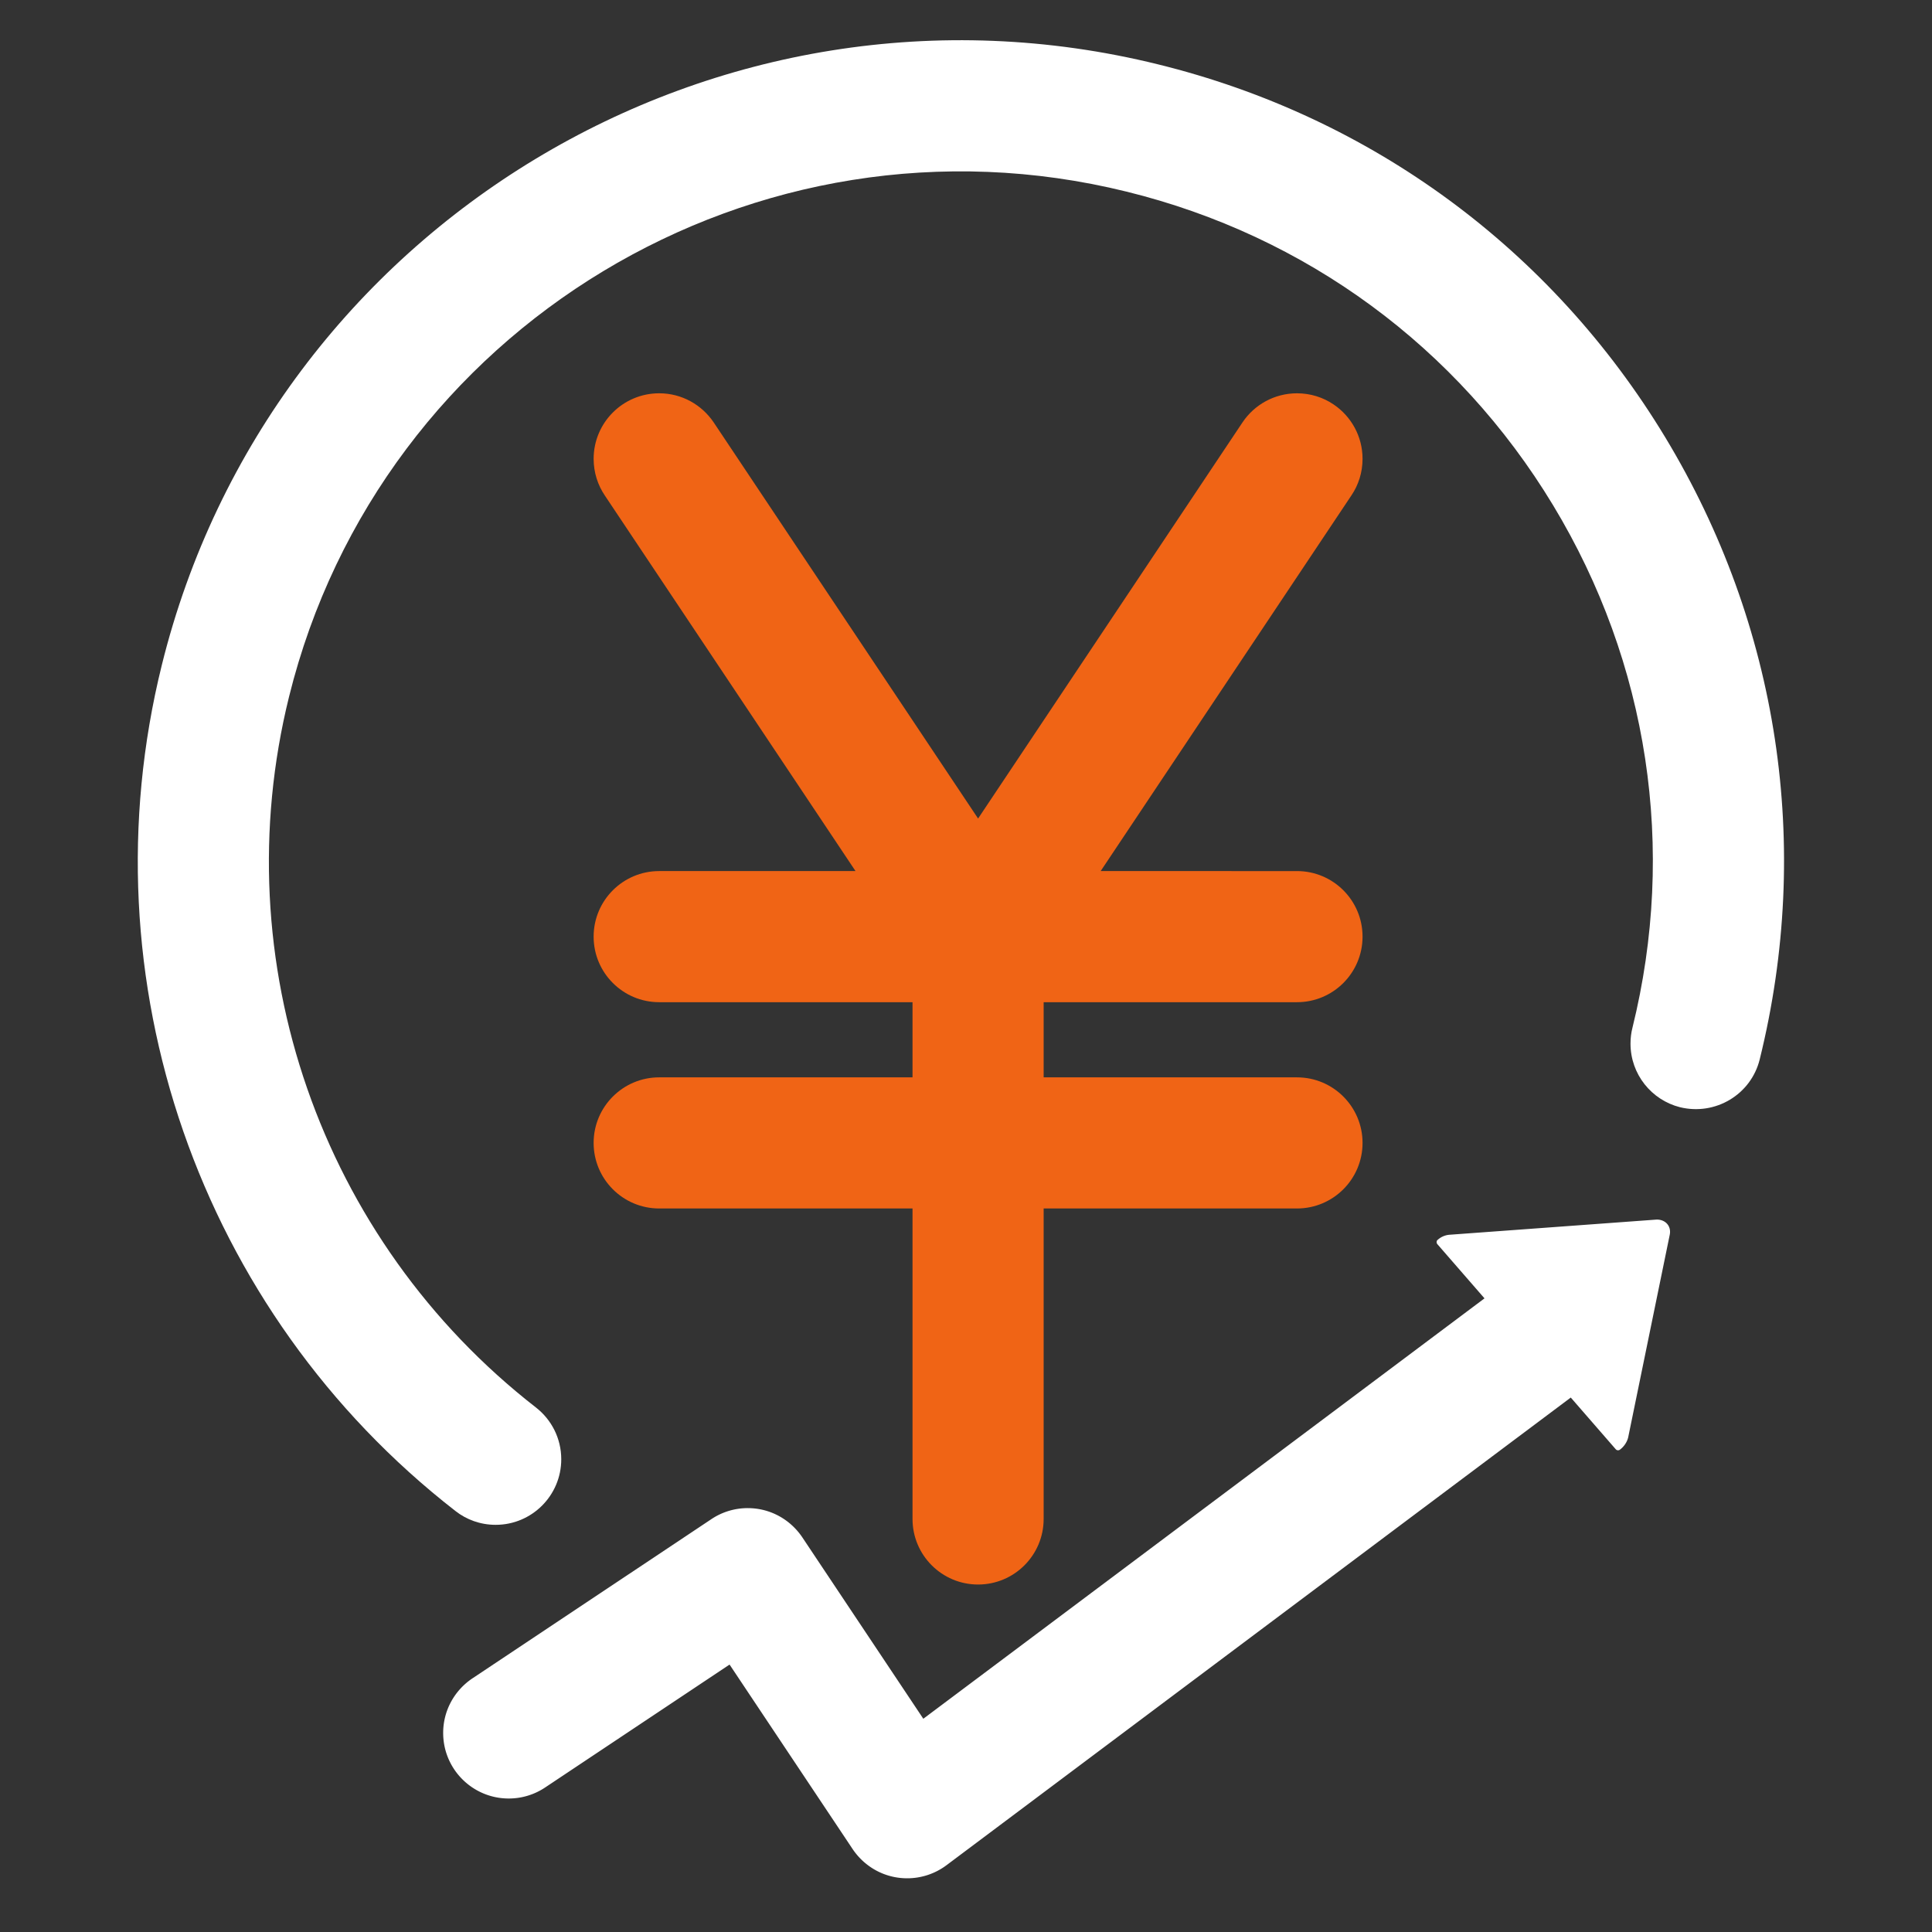
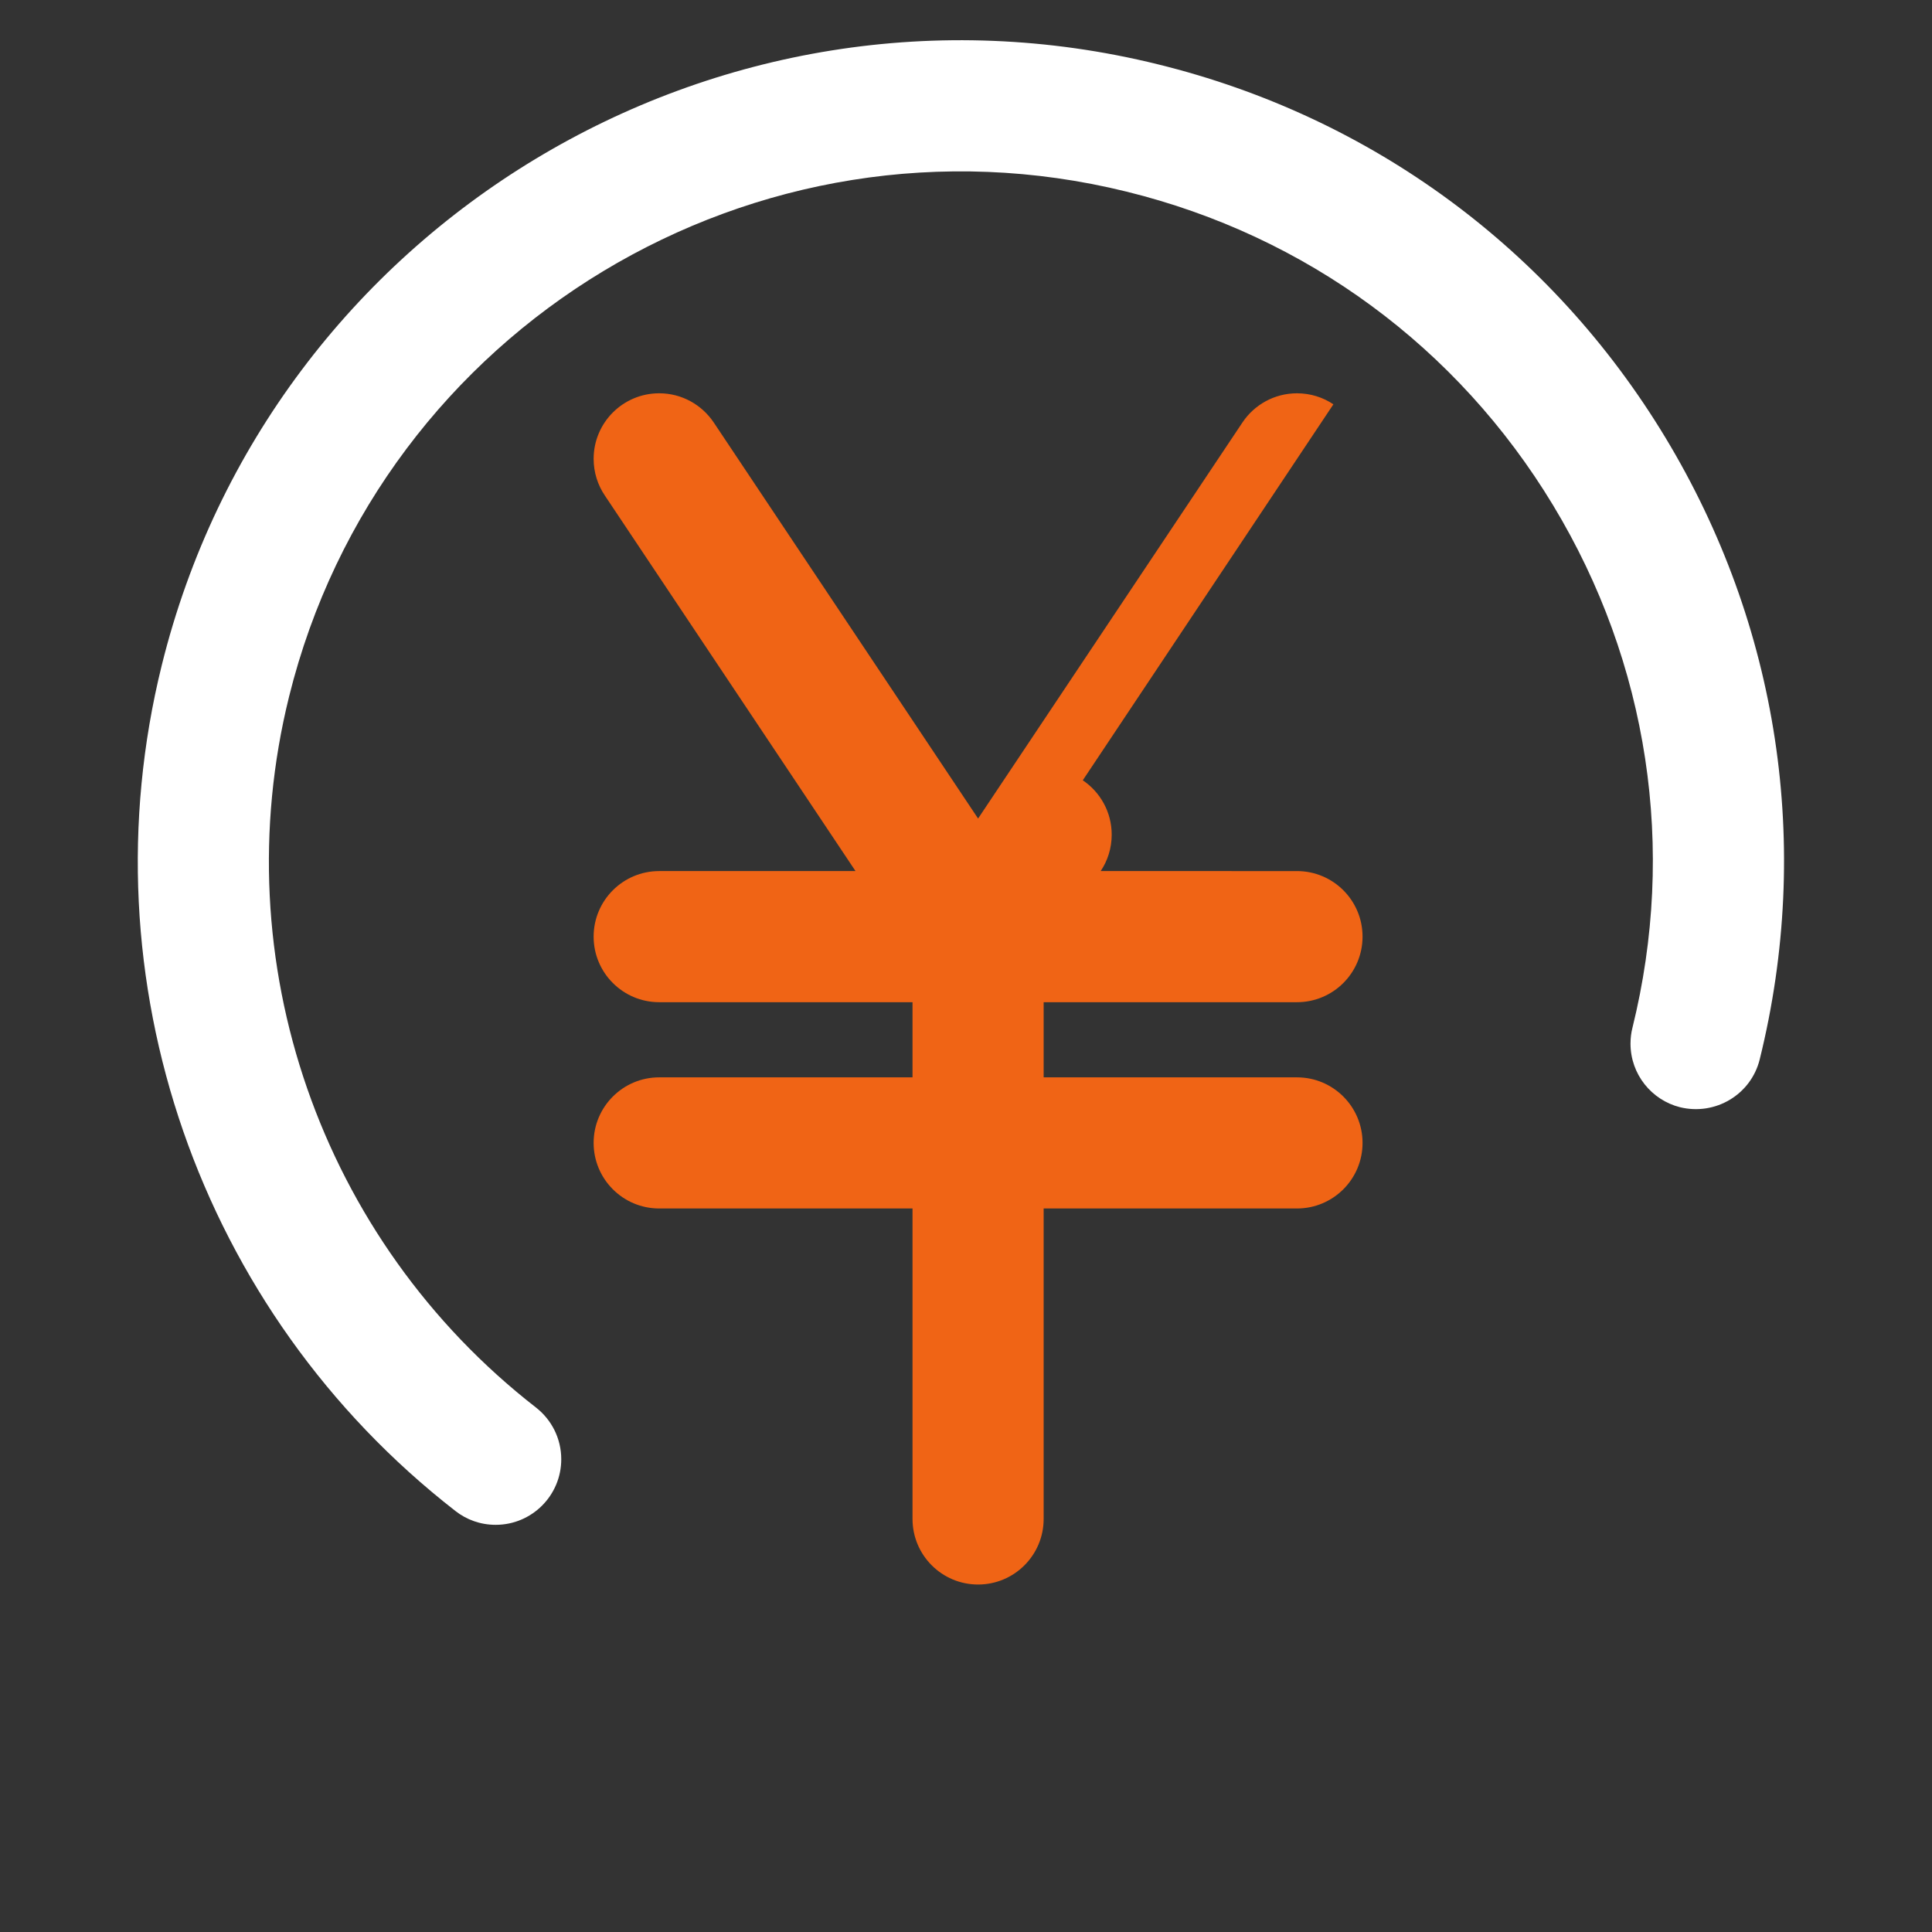
<svg xmlns="http://www.w3.org/2000/svg" t="1696840284088" class="icon" viewBox="0 0 1024 1024" version="1.1" p-id="1832" width="200" height="200">
  <rect x="0" y="0" width="1024" height="1024" fill="#333333" stroke="none" />
  <path fill="#fff" d="M882.642 231.833C822.384 132.142 726.864 61.912 613.705 34.089 380.263-23.553 143.453 119.326 85.753 352.536 44.462 519.294 105.56 695.274 241.415 800.878c5.803 4.559 13.212 7.311 21.264 7.311H262.724c19.195 0 34.754-15.561 34.754-34.754 0-11.116-5.219-21.012-13.34-27.375-114.266-88.809-165.622-236.703-130.926-376.829 48.502-196.037 247.627-316.116 443.862-267.667 95.152 23.395 175.444 82.425 226.09 166.217 50.593 83.699 65.524 182.085 42.053 277.028-0.644 2.503-1.013 5.376-1.013 8.335 0 16.231 11.125 29.865 26.166 33.69 18.835 4.62 37.71-6.711 42.318-25.342 27.926-112.983 10.154-230.063-50.046-329.661z" p-id="1833" />
-   <path fill="#F06415" d="M706.72 214.299c-5.42-3.662-12.098-5.843-19.286-5.843-12 0-22.579 6.082-28.822 15.332L518.409 433.842 378.291 223.911c-6.321-9.375-16.901-15.458-28.903-15.458-19.193 0-34.749 15.558-34.749 34.749 0 7.19 2.185 13.871 5.924 19.414l132.876 199.071H349.386c-19.19 0-34.749 15.558-34.749 34.749 0 19.19 15.558 34.749 34.749 34.749h134.27v39.835h-134.27c-19.19 0-34.749 15.558-34.749 34.749s15.558 34.749 34.749 34.749h134.27V805.08c0 19.19 15.558 34.749 34.749 34.749s34.749-15.558 34.749-34.749V640.518H687.43c19.19 0 34.749-15.558 34.749-34.749s-15.558-34.749-34.749-34.749H553.154v-39.835H687.43c19.19 0 34.749-15.558 34.749-34.749 0-19.19-15.558-34.749-34.749-34.749H583.377l132.954-199.195c3.664-5.421 5.849-12.101 5.849-19.293 0-11.999-6.081-22.578-15.331-28.821z" p-id="1834" />
-   <path fill="#fff" d="M878.262 646.404l-0.437 0.012-109.629 8.033a10.563 10.563 0 0 0-6.548 3.035c0.011-0.032-0.203 0.405-0.203 0.892 0 0.414 0.154 0.791 0.409 1.079l24.961 28.701-297.44 222.817-64.143-96.166c-6.318-9.382-16.9-15.472-28.906-15.472a34.566 34.566 0 0 0-19.394 5.915L250.37 889.582c-9.387 6.319-15.478 16.906-15.478 28.914 0 19.189 15.557 34.747 34.747 34.747a34.595 34.595 0 0 0 19.391-5.909l97.655-65.078 65.239 97.809c6.316 9.379 16.895 15.467 28.895 15.467h0.012c7.456 0 14.779-2.4 20.832-6.932l330.878-247.872 23.826 27.391a1.64 1.64 0 0 0 2.2 0.248c2.139-1.552 3.828-4.051 4.411-6.561l21.98-107.165c0.49-2.149 0.082-4.201-1.165-5.756-1.259-1.567-3.274-2.476-5.529-2.476z" p-id="1835" />
+   <path fill="#F06415" d="M706.72 214.299c-5.42-3.662-12.098-5.843-19.286-5.843-12 0-22.579 6.082-28.822 15.332L518.409 433.842 378.291 223.911c-6.321-9.375-16.901-15.458-28.903-15.458-19.193 0-34.749 15.558-34.749 34.749 0 7.19 2.185 13.871 5.924 19.414l132.876 199.071H349.386c-19.19 0-34.749 15.558-34.749 34.749 0 19.19 15.558 34.749 34.749 34.749h134.27v39.835h-134.27c-19.19 0-34.749 15.558-34.749 34.749s15.558 34.749 34.749 34.749h134.27V805.08c0 19.19 15.558 34.749 34.749 34.749s34.749-15.558 34.749-34.749V640.518H687.43c19.19 0 34.749-15.558 34.749-34.749s-15.558-34.749-34.749-34.749H553.154v-39.835H687.43c19.19 0 34.749-15.558 34.749-34.749 0-19.19-15.558-34.749-34.749-34.749H583.377c3.664-5.421 5.849-12.101 5.849-19.293 0-11.999-6.081-22.578-15.331-28.821z" p-id="1834" />
</svg>